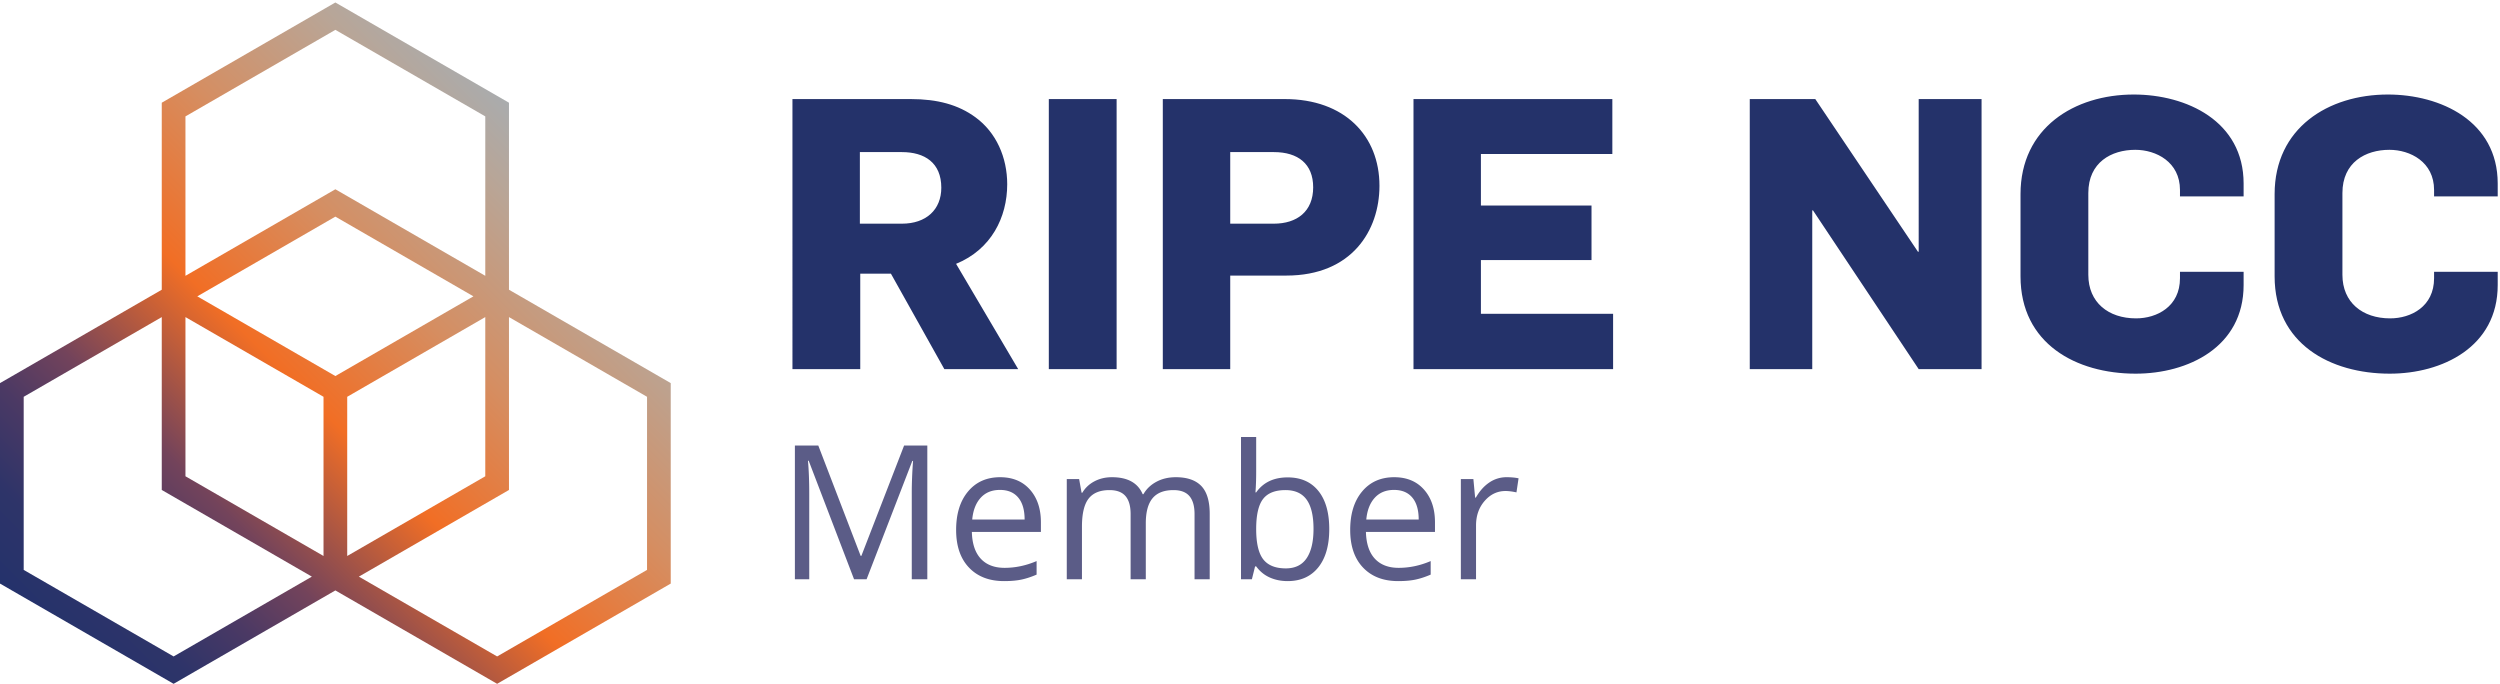
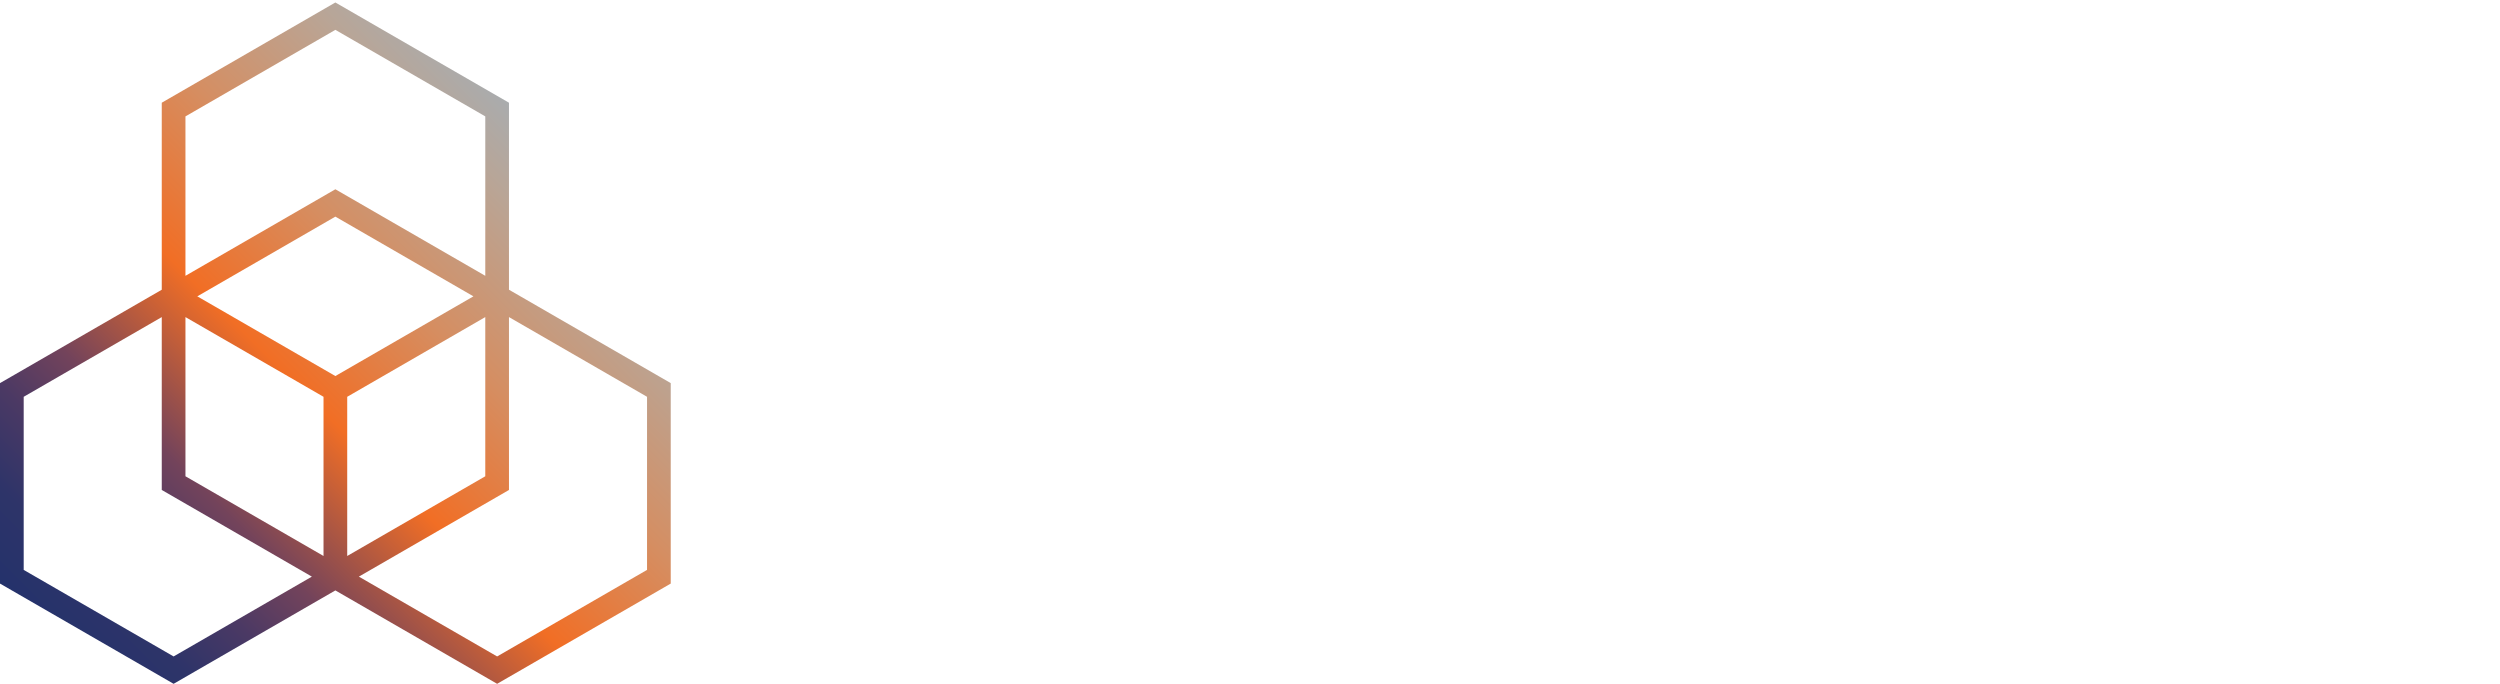
<svg xmlns="http://www.w3.org/2000/svg" xml:space="preserve" style="fill-rule:evenodd;clip-rule:evenodd;stroke-linejoin:round;stroke-miterlimit:2" viewBox="0 0 797 218">
-   <path d="M287.53 48.488h-13.403v22.821h13.403c7.728 0 12.558-4.468 12.558-11.471 0-7.969-5.313-11.35-12.558-11.35Zm13.524 69.188-17.026-30.428h-9.78v30.428h-21.615V31.582h37.674c8.573 0 15.215 1.812 20.648 5.796 6.641 4.831 10.143 12.8 10.143 21.374 0 10.505-5.071 20.768-16.302 25.357l19.803 33.567h-23.545ZM334.363 31.582h21.615v86.094h-21.615zM406.081 48.488h-13.885v22.821h13.885c7.367 0 12.559-3.864 12.559-11.592 0-7.487-4.831-11.229-12.559-11.229Zm3.986 39.364h-17.871v29.824h-21.494V31.582h38.882c19.077 0 30.187 11.714 30.187 27.652 0 14.128-8.694 28.618-29.704 28.618ZM450.621 117.676V31.582h63.394v17.509h-41.9v16.422h35.259v17.388h-35.259v17.147h42.14v17.628h-63.634ZM611.678 117.676 577.99 67.082h-.243v50.594h-19.923V31.582h20.89l32.723 48.663h.241V31.582h20.044v86.094h-20.044ZM680.85 119.125c-18.957 0-36.708-9.54-36.708-31.032V61.89c0-21.13 17.147-31.756 36.104-31.756 16.784 0 35.018 8.452 35.018 28.376v4.106h-20.286v-2.054c0-8.936-7.608-12.8-14.249-12.8-7.607 0-14.972 3.986-14.972 13.767V87.61c0 8.815 6.4 13.886 15.213 13.886 6.643 0 14.008-3.743 14.008-12.799v-2.053h20.286v4.226c0 19.803-17.751 28.255-34.414 28.255ZM761.856 119.125c-18.957 0-36.708-9.54-36.708-31.032V61.89c0-21.13 17.147-31.756 36.104-31.756 16.784 0 35.017 8.452 35.017 28.376v4.106h-20.285v-2.054c0-8.936-7.608-12.8-14.249-12.8-7.607 0-14.972 3.986-14.972 13.767V87.61c0 8.815 6.4 13.886 15.213 13.886 6.643 0 14.008-3.743 14.008-12.799v-2.053h20.285v4.226c0 19.803-17.75 28.255-34.413 28.255Z" style="fill:#24326a;fill-rule:nonzero" />
  <path d="m206.275 181.683-47.791 27.592-44.076-25.447L162.26 156.2v-55.114l44.015 25.412v55.185Zm-198.721 0v-55.185l44.014-25.412V156.2l47.853 27.628-44.075 25.447-47.792-27.592ZM59.122 37.107l47.792-27.593 47.792 27.593v50.824l-47.792-27.592-47.792 27.592V37.107Zm51.57 89.391 44.014-25.412v50.752l-44.014 25.412v-50.752Zm-51.57-25.412 44.015 25.412.001 50.752-44.016-25.412v-50.752Zm47.792 18.797L62.9 94.473l44.014-25.412 44.014 25.412-44.014 25.41Zm55.346-27.52V32.745L106.914.791 51.568 32.745v59.618L0 122.135v63.91L55.346 218l51.569-29.774L158.484 218l55.345-31.955v-63.91L162.26 92.363Z" style="fill:url(#a)" />
-   <path d="m272.274 184.671-14.462-37.785h-.233c.272 2.993.409 6.551.409 10.671v27.114h-4.577v-42.625h7.463l13.499 35.161h.234l13.615-35.161h7.406v42.625h-4.957v-27.464c0-3.149.136-6.57.408-10.263h-.233l-14.578 37.727h-3.994ZM318.777 156.187c-2.566 0-4.612.836-6.137 2.507-1.526 1.671-2.425 3.985-2.697 6.939h16.706c0-3.052-.68-5.389-2.041-7.012-1.361-1.623-3.304-2.434-5.831-2.434Zm1.312 29.067c-4.723 0-8.45-1.438-11.181-4.314-2.731-2.877-4.096-6.871-4.096-11.984 0-5.15 1.268-9.242 3.805-12.274 2.536-3.032 5.942-4.548 10.218-4.548 4.004 0 7.173 1.316 9.505 3.95 2.332 2.634 3.499 6.109 3.499 10.423v3.062h-22.012c.096 3.751 1.044 6.599 2.842 8.542 1.798 1.944 4.329 2.916 7.595 2.916 3.44 0 6.841-.719 10.204-2.158v4.315c-1.71.739-3.328 1.268-4.854 1.589-1.526.321-3.368.481-5.525.481ZM380.82 184.671v-20.788c0-2.546-.545-4.455-1.633-5.729-1.089-1.272-2.78-1.91-5.073-1.91-3.013 0-5.239.866-6.677 2.595-1.438 1.73-2.157 4.394-2.157 7.989v17.843h-4.84v-20.788c0-2.546-.544-4.455-1.632-5.729-1.089-1.272-2.79-1.91-5.103-1.91-3.032 0-5.253.909-6.662 2.727-1.409 1.817-2.113 4.796-2.113 8.935v16.765h-4.84v-31.954h3.936l.787 4.373h.233c.913-1.555 2.201-2.77 3.863-3.645 1.662-.874 3.523-1.311 5.584-1.311 4.995 0 8.26 1.808 9.795 5.423h.234c.952-1.672 2.332-2.993 4.14-3.965 1.808-.972 3.868-1.458 6.181-1.458 3.615 0 6.321.929 8.12 2.784 1.797 1.857 2.697 4.825 2.697 8.907v20.846h-4.84ZM409.8 156.244c-3.304 0-5.685.949-7.142 2.843-1.458 1.896-2.188 5.088-2.188 9.578 0 4.489.748 7.701 2.245 9.636 1.497 1.934 3.898 2.9 7.201 2.9 2.975 0 5.191-1.083 6.648-3.251 1.458-2.167 2.186-5.281 2.186-9.343 0-4.16-.728-7.26-2.186-9.301-1.457-2.041-3.712-3.062-6.764-3.062Zm.7-4.051c4.199 0 7.458 1.433 9.782 4.299 2.322 2.868 3.484 6.925 3.484 12.173s-1.172 9.325-3.514 12.231c-2.342 2.905-5.592 4.358-9.752 4.358-2.08 0-3.98-.384-5.7-1.151-1.721-.768-3.163-1.949-4.33-3.543h-.349l-1.021 4.111h-3.469v-45.365h4.839v11.02c0 2.469-.077 4.685-.232 6.648h.232c2.255-3.188 5.599-4.781 10.03-4.781ZM444.408 156.187c-2.566 0-4.612.836-6.138 2.507-1.525 1.671-2.425 3.985-2.696 6.939h16.706c0-3.052-.681-5.389-2.041-7.012-1.362-1.623-3.305-2.434-5.831-2.434Zm1.311 29.067c-4.723 0-8.45-1.438-11.181-4.314-2.731-2.877-4.096-6.871-4.096-11.984 0-5.15 1.268-9.242 3.804-12.274 2.538-3.032 5.944-4.548 10.22-4.548 4.004 0 7.172 1.316 9.504 3.95 2.333 2.634 3.499 6.109 3.499 10.423v3.062h-22.013c.098 3.751 1.045 6.599 2.843 8.542 1.798 1.944 4.33 2.916 7.595 2.916 3.44 0 6.842-.719 10.205-2.158v4.315c-1.711.739-3.329 1.268-4.854 1.589-1.527.321-3.368.481-5.526.481ZM480.297 152.134c1.419 0 2.692.116 3.82.35l-.671 4.49c-1.322-.292-2.489-.438-3.498-.438-2.586 0-4.796 1.05-6.633 3.149-1.837 2.099-2.756 4.714-2.756 7.842v17.144h-4.84v-31.954h3.995l.554 5.918h.233c1.185-2.079 2.614-3.683 4.286-4.811a9.647 9.647 0 0 1 5.51-1.69Z" style="fill:#5b5c87;fill-rule:nonzero" />
  <defs>
    <linearGradient id="a" x1="0" x2="1" y1="0" y2="0" gradientTransform="scale(223.13) rotate(-45 1.22 .328)" gradientUnits="userSpaceOnUse">
      <stop offset="0" style="stop-color:#24326b;stop-opacity:1" />
      <stop offset=".1" style="stop-color:#2e3469;stop-opacity:1" />
      <stop offset=".2" style="stop-color:#4b3964;stop-opacity:1" />
      <stop offset=".3" style="stop-color:#73435b;stop-opacity:1" />
      <stop offset=".5" style="stop-color:#f16e25;stop-opacity:1" />
      <stop offset=".7" style="stop-color:#d58e62;stop-opacity:1" />
      <stop offset=".9" style="stop-color:#b9a596;stop-opacity:1" />
      <stop offset="1" style="stop-color:#a9acae;stop-opacity:1" />
    </linearGradient>
  </defs>
</svg>